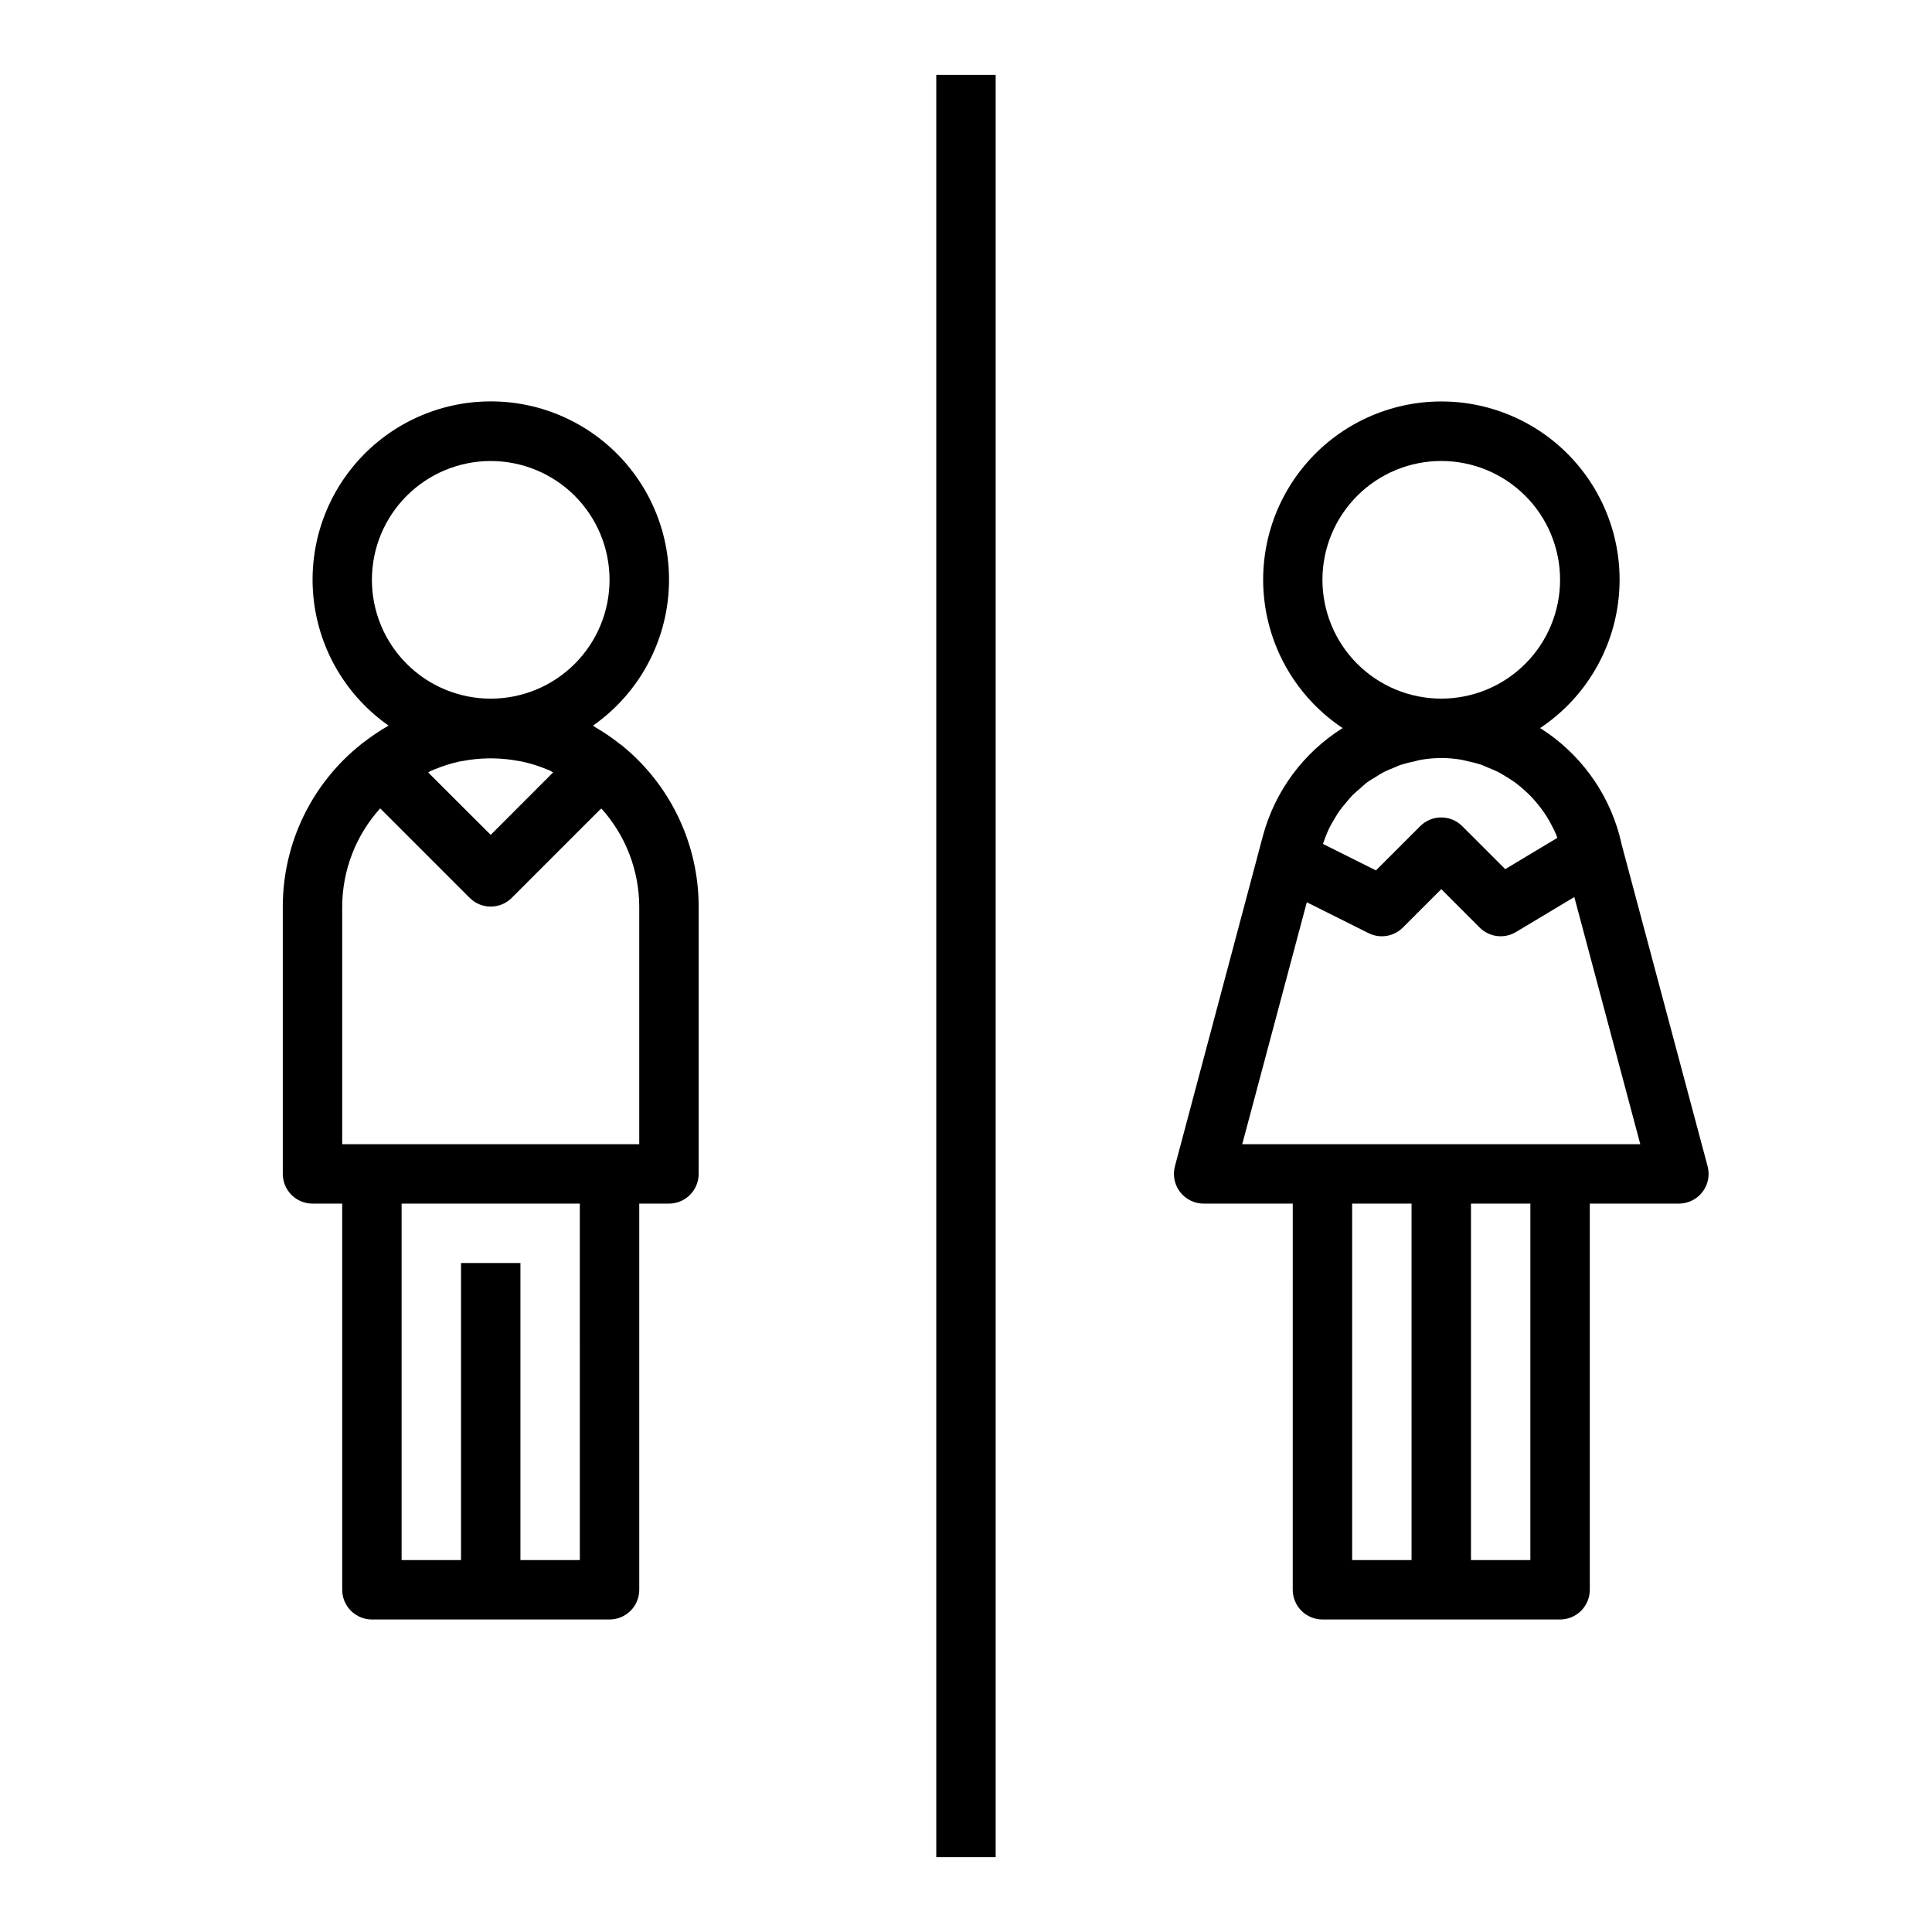
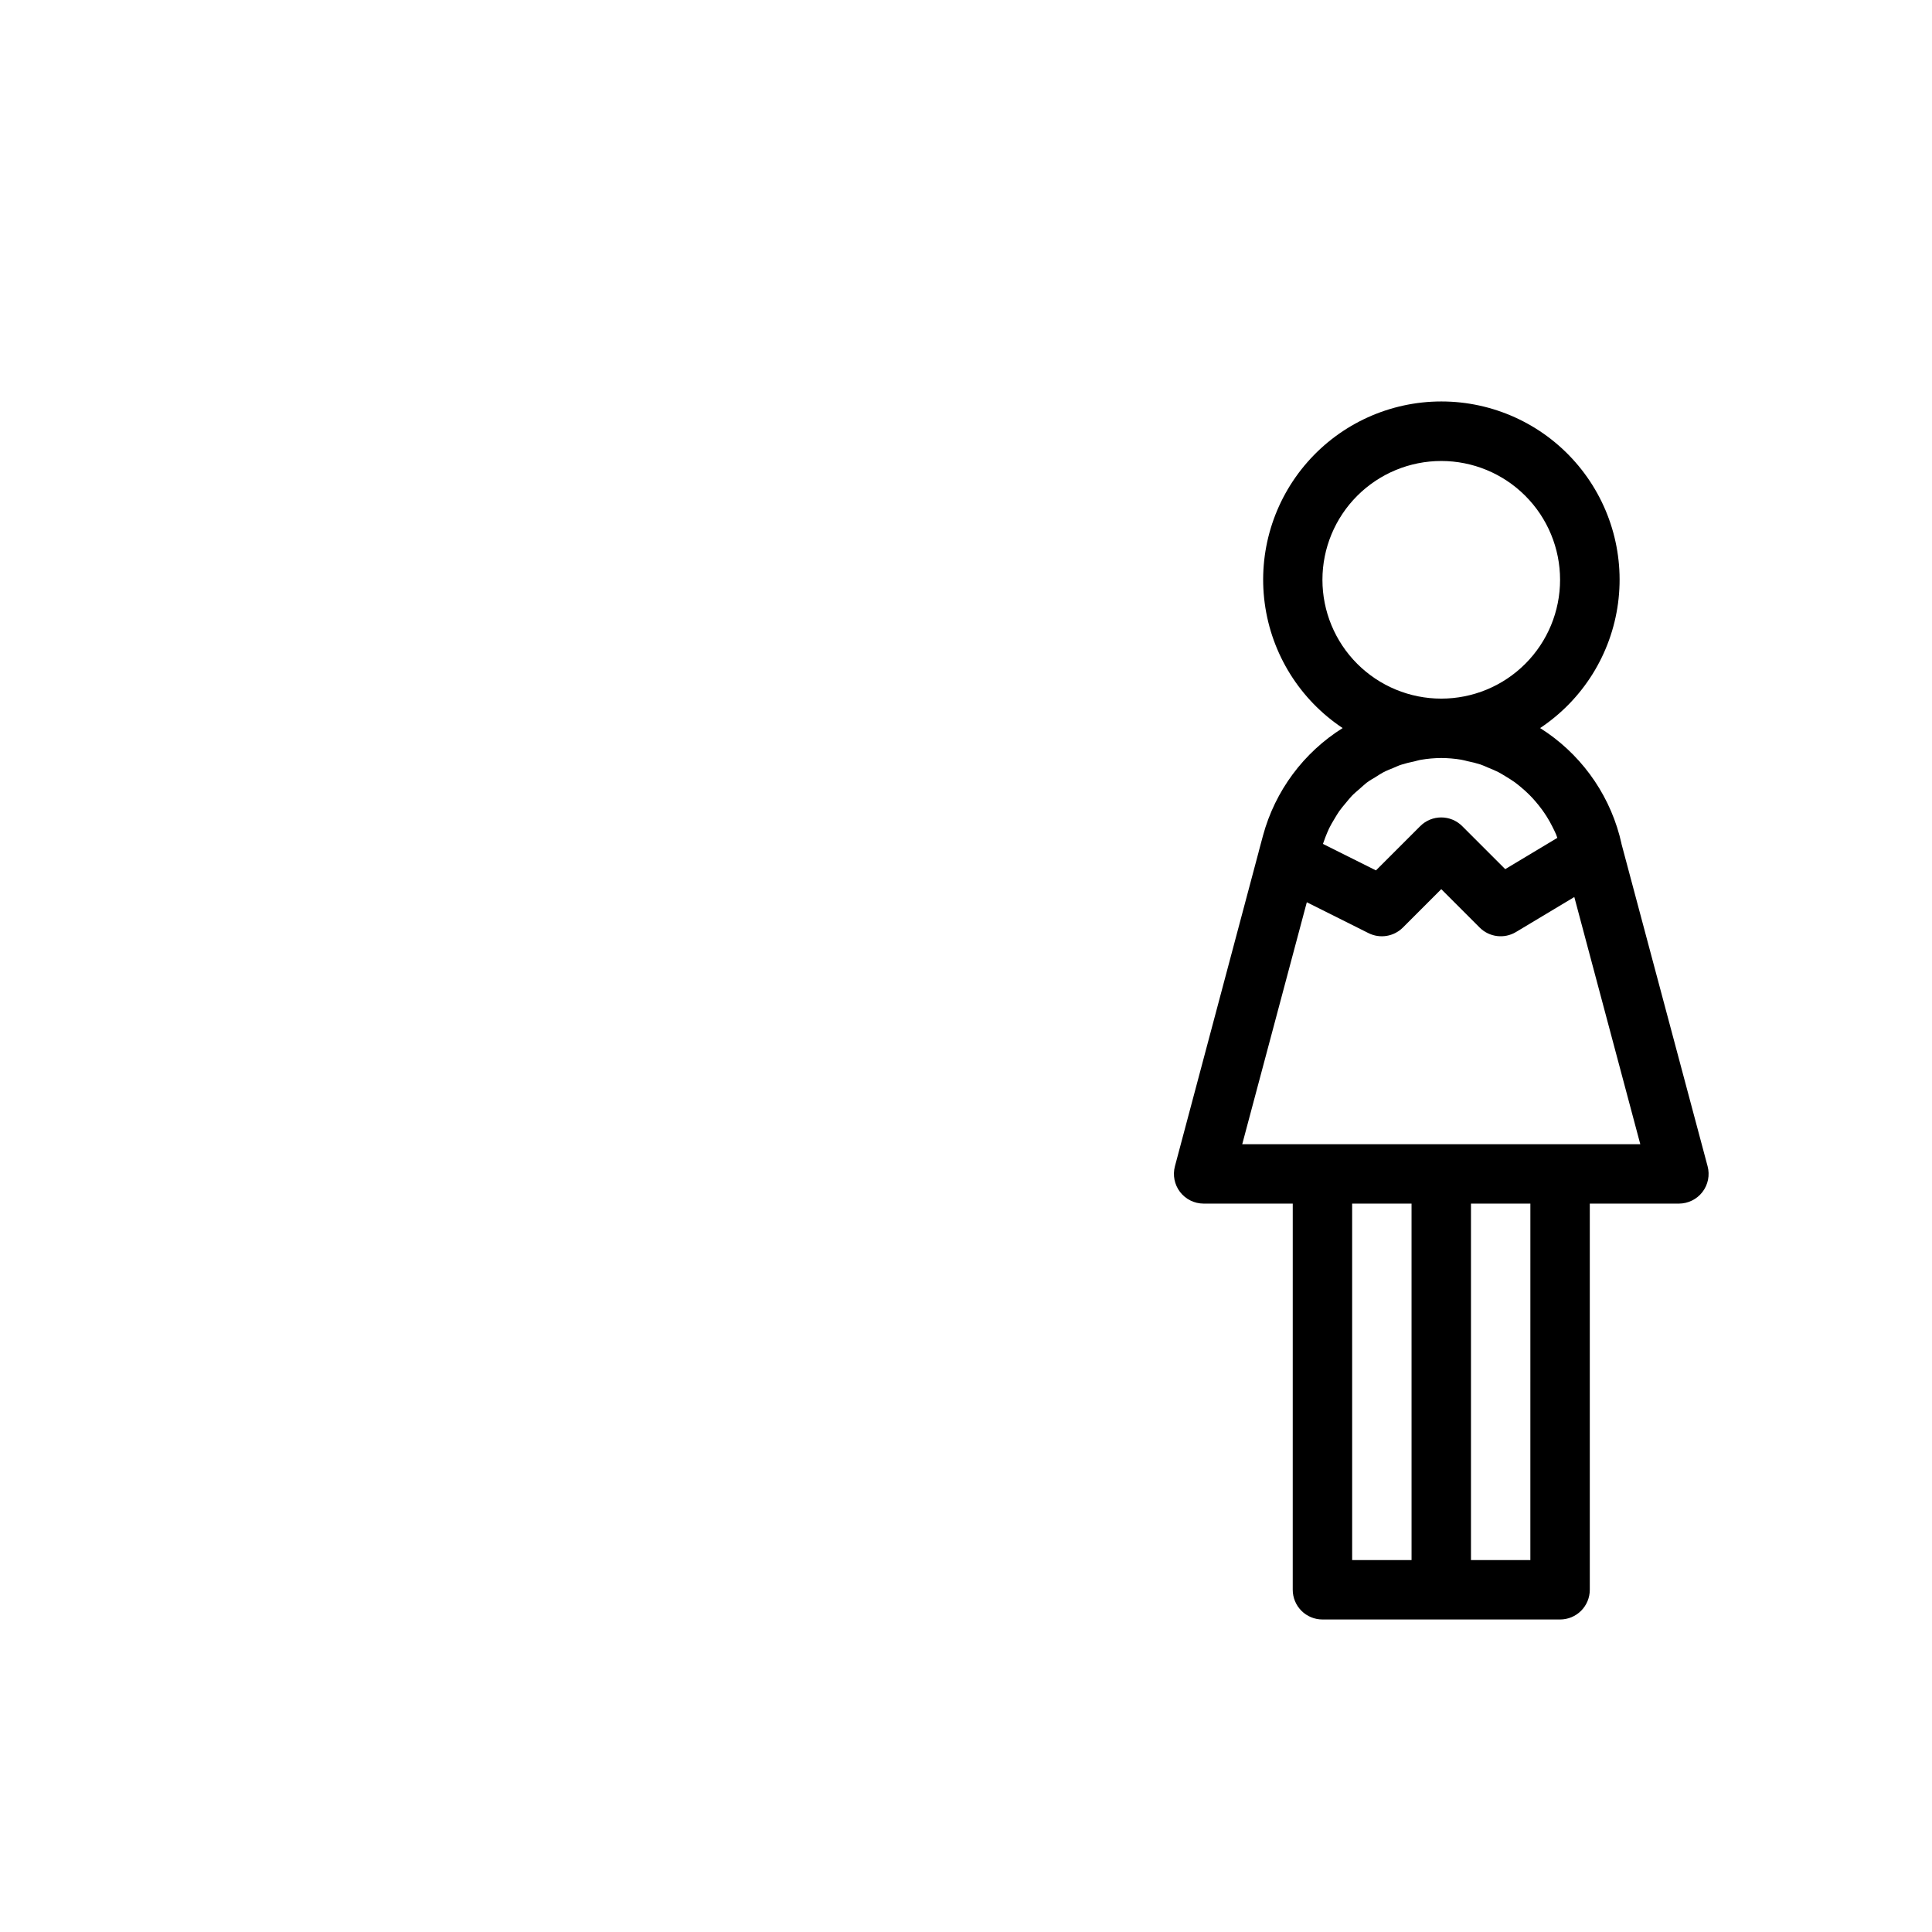
<svg xmlns="http://www.w3.org/2000/svg" fill="#000000" width="800px" height="800px" version="1.1" viewBox="144 144 512 512">
  <g>
-     <path d="m242.56 573.18h62.977c2.086 0 4.09-0.828 5.566-2.305 1.477-1.477 2.305-3.481 2.305-5.566v-102.34h7.871c2.09 0 4.09-0.832 5.566-2.309 1.477-1.477 2.305-3.477 2.305-5.566v-70.848c-0.004-16.465-7.383-32.062-20.109-42.508l-0.07-0.094c-0.188-0.156-0.418-0.262-0.605-0.41h-0.004c-2.059-1.637-4.231-3.121-6.5-4.449-0.242-0.148-0.457-0.348-0.707-0.488h-0.004c11.047-7.731 18.262-19.812 19.828-33.203 1.566-13.395-2.664-26.816-11.625-36.887-8.961-10.074-21.805-15.836-35.285-15.836-13.484 0-26.324 5.762-35.285 15.836-8.965 10.07-13.195 23.492-11.629 36.887 1.57 13.391 8.785 25.473 19.828 33.203-2.273 1.293-4.453 2.75-6.516 4.356-0.156 0.125-0.34 0.203-0.496 0.332 0 0-0.055 0.078-0.094 0.109-13.215 10.422-20.93 26.324-20.934 43.152v70.848c0 2.09 0.828 4.09 2.305 5.566 1.477 1.477 3.481 2.309 5.566 2.309h7.871l0.004 102.34c0 2.086 0.828 4.09 2.305 5.566 1.477 1.477 3.477 2.305 5.566 2.305zm55.105-15.742-15.746-0.004v-78.719h-15.742v78.719h-15.746v-94.461h47.23zm-39.363-209.2c0.387-0.164 0.789-0.309 1.156-0.465l0.004 0.004c2.039-0.836 4.144-1.492 6.297-1.969 0.418-0.086 0.836-0.125 1.25-0.203v-0.004c2.047-0.371 4.117-0.578 6.195-0.621h1.574c2.152 0.039 4.293 0.254 6.41 0.645 0.355 0.062 0.699 0.102 1.047 0.172v0.004c2.293 0.488 4.539 1.188 6.707 2.086l0.621 0.242c0.363 0.156 0.668 0.395 1.023 0.559l-16.539 16.562-16.57-16.531c0.273-0.172 0.527-0.352 0.824-0.48zm15.746-82.062c8.352 0 16.359 3.316 22.266 9.223 5.902 5.902 9.223 13.914 9.223 22.266 0 8.348-3.32 16.359-9.223 22.262-5.906 5.906-13.914 9.223-22.266 9.223s-16.359-3.316-22.266-9.223c-5.906-5.902-9.223-13.914-9.223-22.262 0-8.352 3.316-16.363 9.223-22.266 5.906-5.906 13.914-9.223 22.266-9.223zm-39.359 118.08c0.031-9.621 3.617-18.891 10.066-26.031l23.727 23.727c3.074 3.07 8.059 3.07 11.133 0l23.309-23.309 0.457-0.371c6.422 7.133 9.992 16.383 10.027 25.984v62.977h-78.719z" />
    <path d="m494.46 573.18h62.977c2.09 0 4.09-0.828 5.566-2.305 1.477-1.477 2.309-3.481 2.309-5.566v-102.34h23.617-0.004c2.445-0.004 4.754-1.141 6.242-3.078 1.492-1.941 1.996-4.465 1.363-6.828l-22.828-85.465v-0.055l-0.52-2.133c-3.191-11.793-10.699-21.953-21.035-28.465 11.332-7.543 18.859-19.605 20.652-33.098 1.797-13.496-2.32-27.105-11.289-37.344-8.969-10.242-21.918-16.113-35.531-16.113-13.609 0-26.559 5.871-35.527 16.113-8.969 10.238-13.086 23.848-11.289 37.344 1.793 13.492 9.32 25.555 20.652 33.098-10.359 6.496-17.891 16.656-21.098 28.457l-1.156 4.305v0.039l-22.191 83.316c-0.633 2.363-0.129 4.887 1.359 6.828 1.492 1.938 3.797 3.074 6.246 3.078h23.617l-0.004 102.34c0 2.086 0.832 4.09 2.305 5.566 1.477 1.477 3.481 2.305 5.566 2.305zm7.871-110.21h15.742l0.004 94.461h-15.742zm47.23 94.465-15.738-0.004v-94.461h15.742zm-18.305-212.1c0.574 0.086 1.125 0.27 1.699 0.395 1.137 0.223 2.258 0.512 3.359 0.855 0.66 0.219 1.281 0.512 1.922 0.789 0.953 0.379 1.914 0.789 2.824 1.234 0.652 0.34 1.266 0.73 1.898 1.109 0.836 0.504 1.66 1.016 2.449 1.574 0.613 0.441 1.195 0.93 1.777 1.418 0.723 0.613 1.434 1.234 2.102 1.914 0.551 0.543 1.07 1.117 1.574 1.699 0.613 0.707 1.203 1.449 1.762 2.203 0.457 0.637 0.906 1.281 1.324 1.953 0.504 0.789 0.961 1.637 1.402 2.496 0.355 0.699 0.707 1.402 1.023 2.133 0.125 0.309 0.211 0.629 0.34 0.938l-13.809 8.289-11.398-11.398c-3.074-3.074-8.055-3.074-11.129 0l-11.73 11.73-14.051-7.016c0.195-0.598 0.41-1.188 0.637-1.762 0.316-0.789 0.621-1.574 1-2.363 0.379-0.789 0.883-1.637 1.363-2.434 0.48-0.797 0.844-1.441 1.316-2.117 0.473-0.676 1.148-1.473 1.746-2.188s1.031-1.266 1.574-1.844c0.543-0.574 1.387-1.289 2.102-1.906 0.598-0.52 1.172-1.062 1.801-1.574 0.789-0.59 1.637-1.086 2.473-1.574 0.645-0.402 1.266-0.836 1.938-1.188 0.922-0.488 1.898-0.859 2.859-1.258 0.66-0.27 1.289-0.59 1.961-0.789h-0.004c1.121-0.348 2.258-0.637 3.41-0.863 0.59-0.133 1.148-0.332 1.746-0.426 1.793-0.312 3.609-0.473 5.43-0.48 1.781 0.004 3.555 0.156 5.309 0.449zm-5.309-79.168c8.352 0 16.363 3.316 22.266 9.223 5.906 5.902 9.223 13.914 9.223 22.266 0 8.348-3.316 16.359-9.223 22.262-5.902 5.906-13.914 9.223-22.266 9.223-8.348 0-16.359-3.316-22.266-9.223-5.902-5.902-9.223-13.914-9.223-22.262 0-8.352 3.32-16.363 9.223-22.266 5.906-5.906 13.918-9.223 22.266-9.223zm-35.629 116.94 16.367 8.188c3.031 1.512 6.691 0.914 9.086-1.48l10.176-10.18 10.18 10.18c2.555 2.555 6.523 3.043 9.621 1.18l15.461-9.273 17.484 65.504h-105.49z" />
-     <path d="m392.12 163.84h15.742v472.32h-15.742z" />
  </g>
</svg>